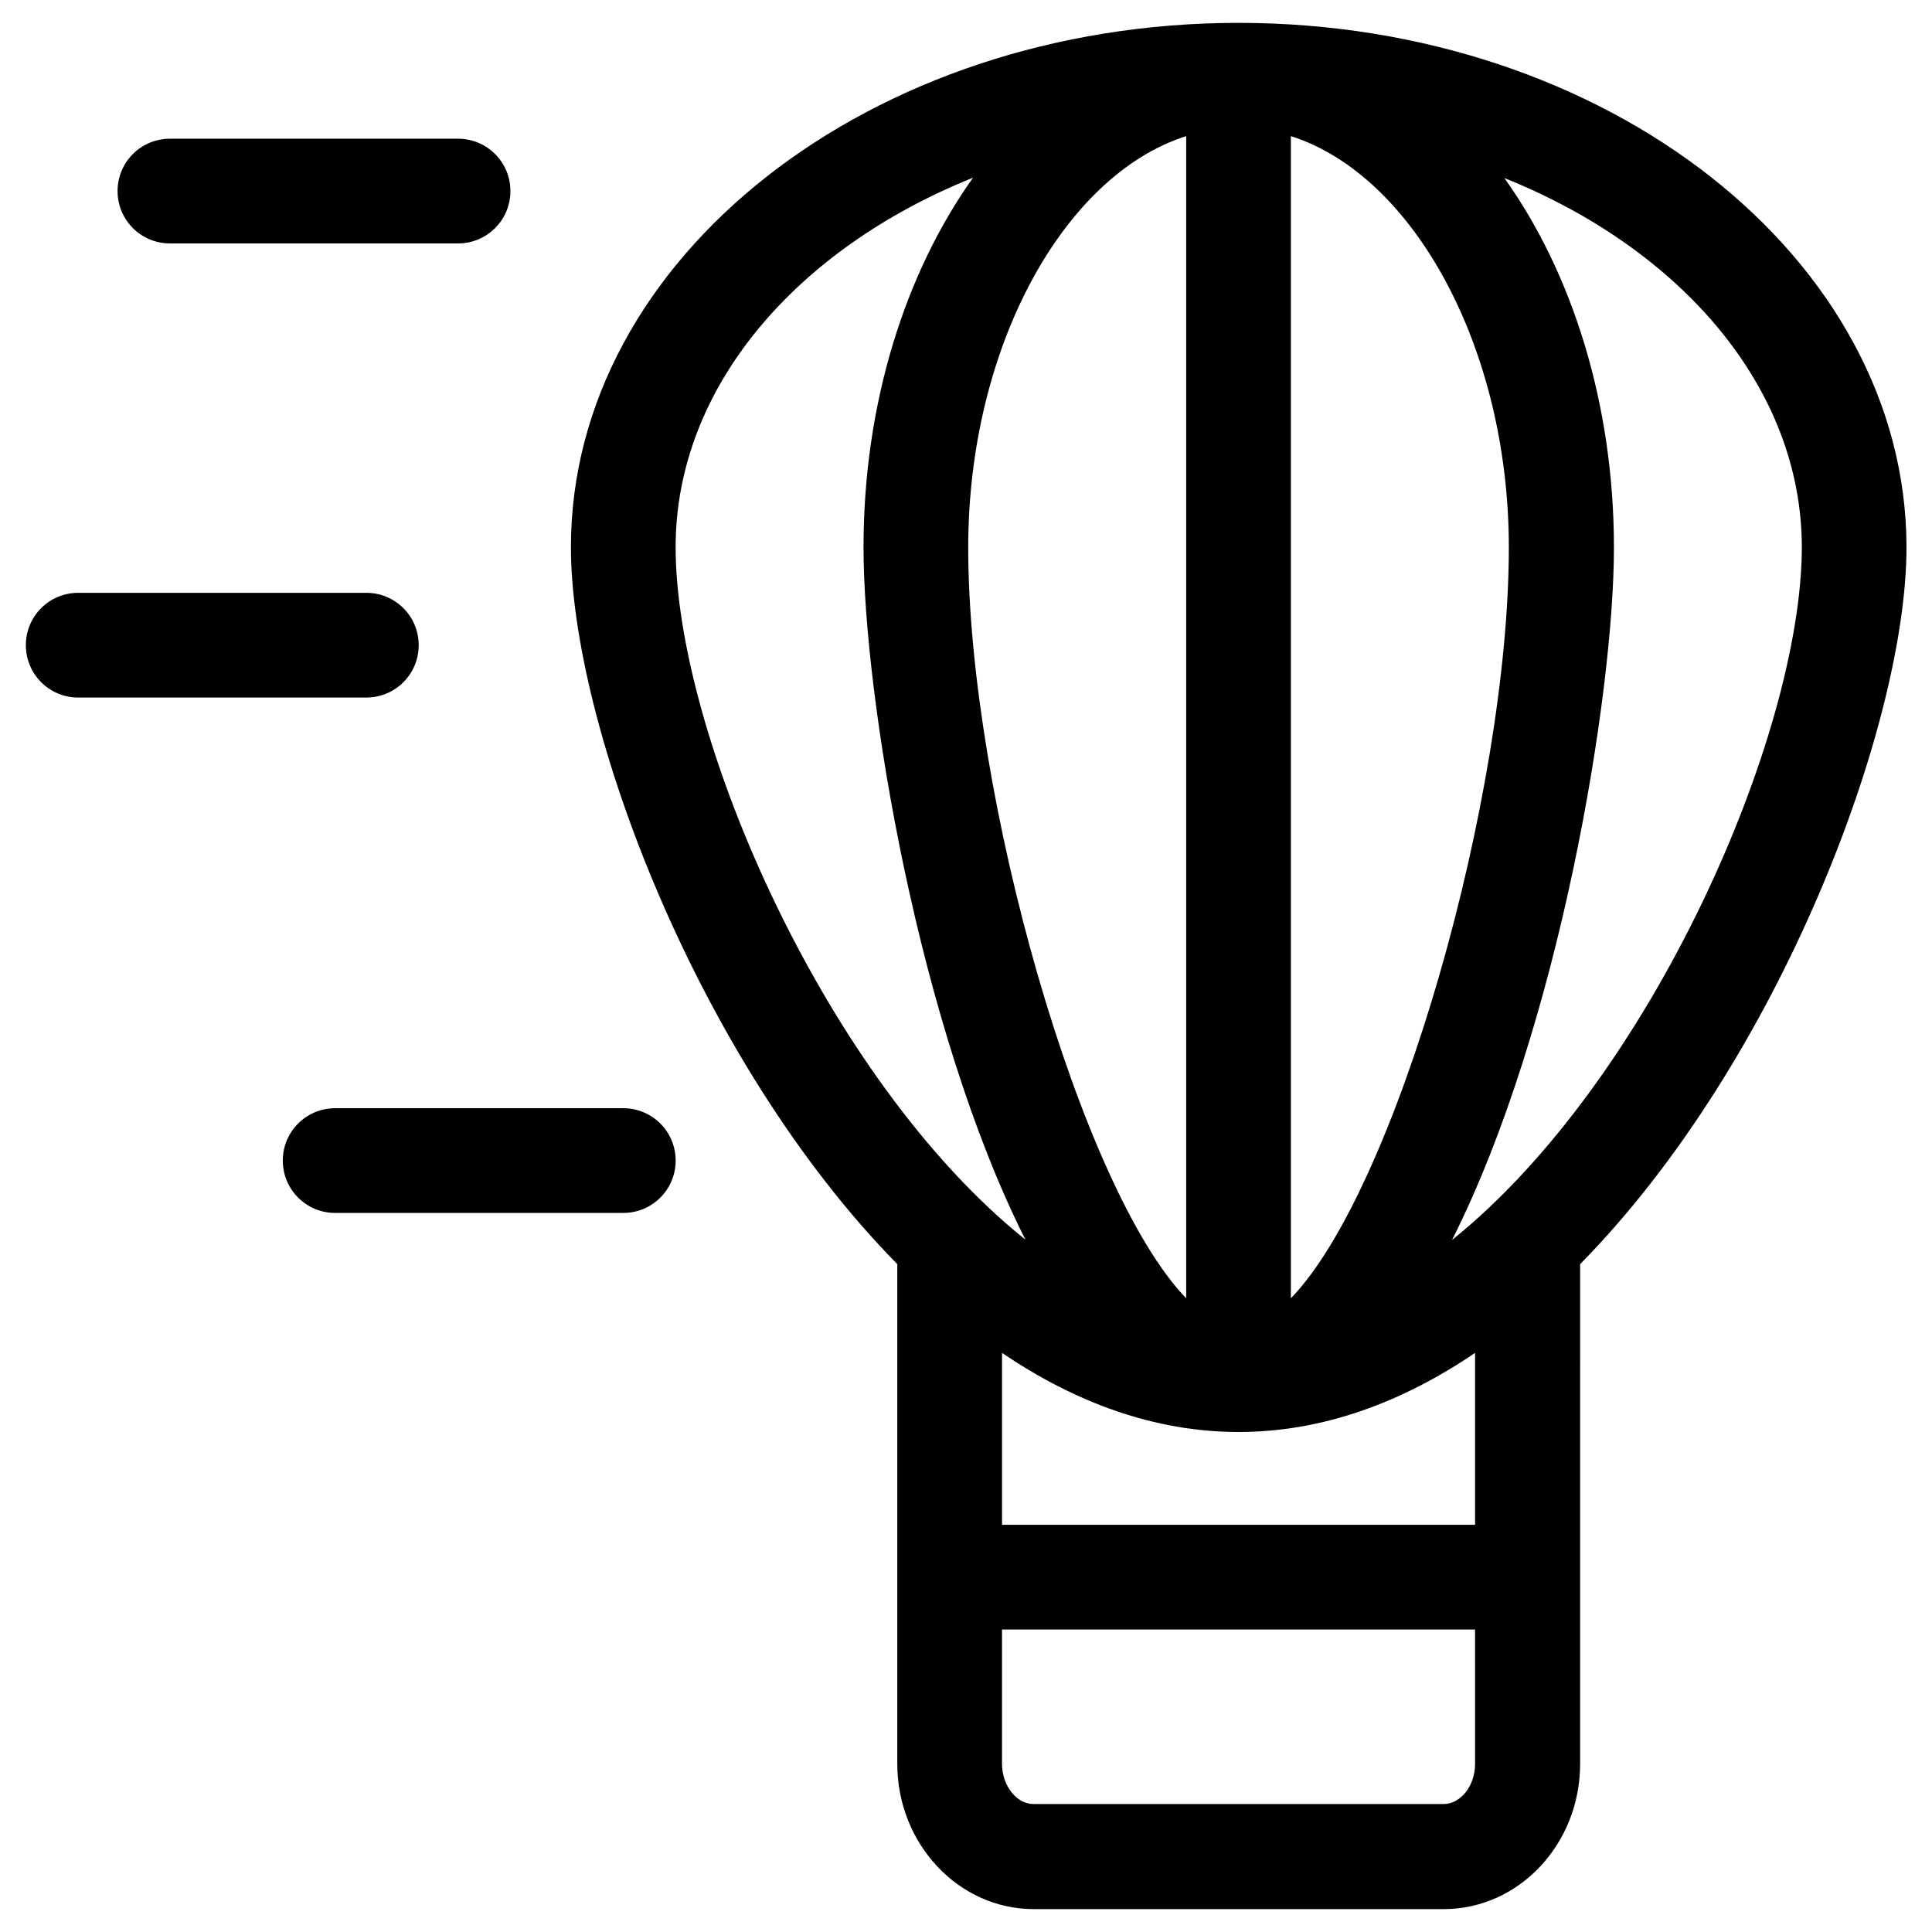
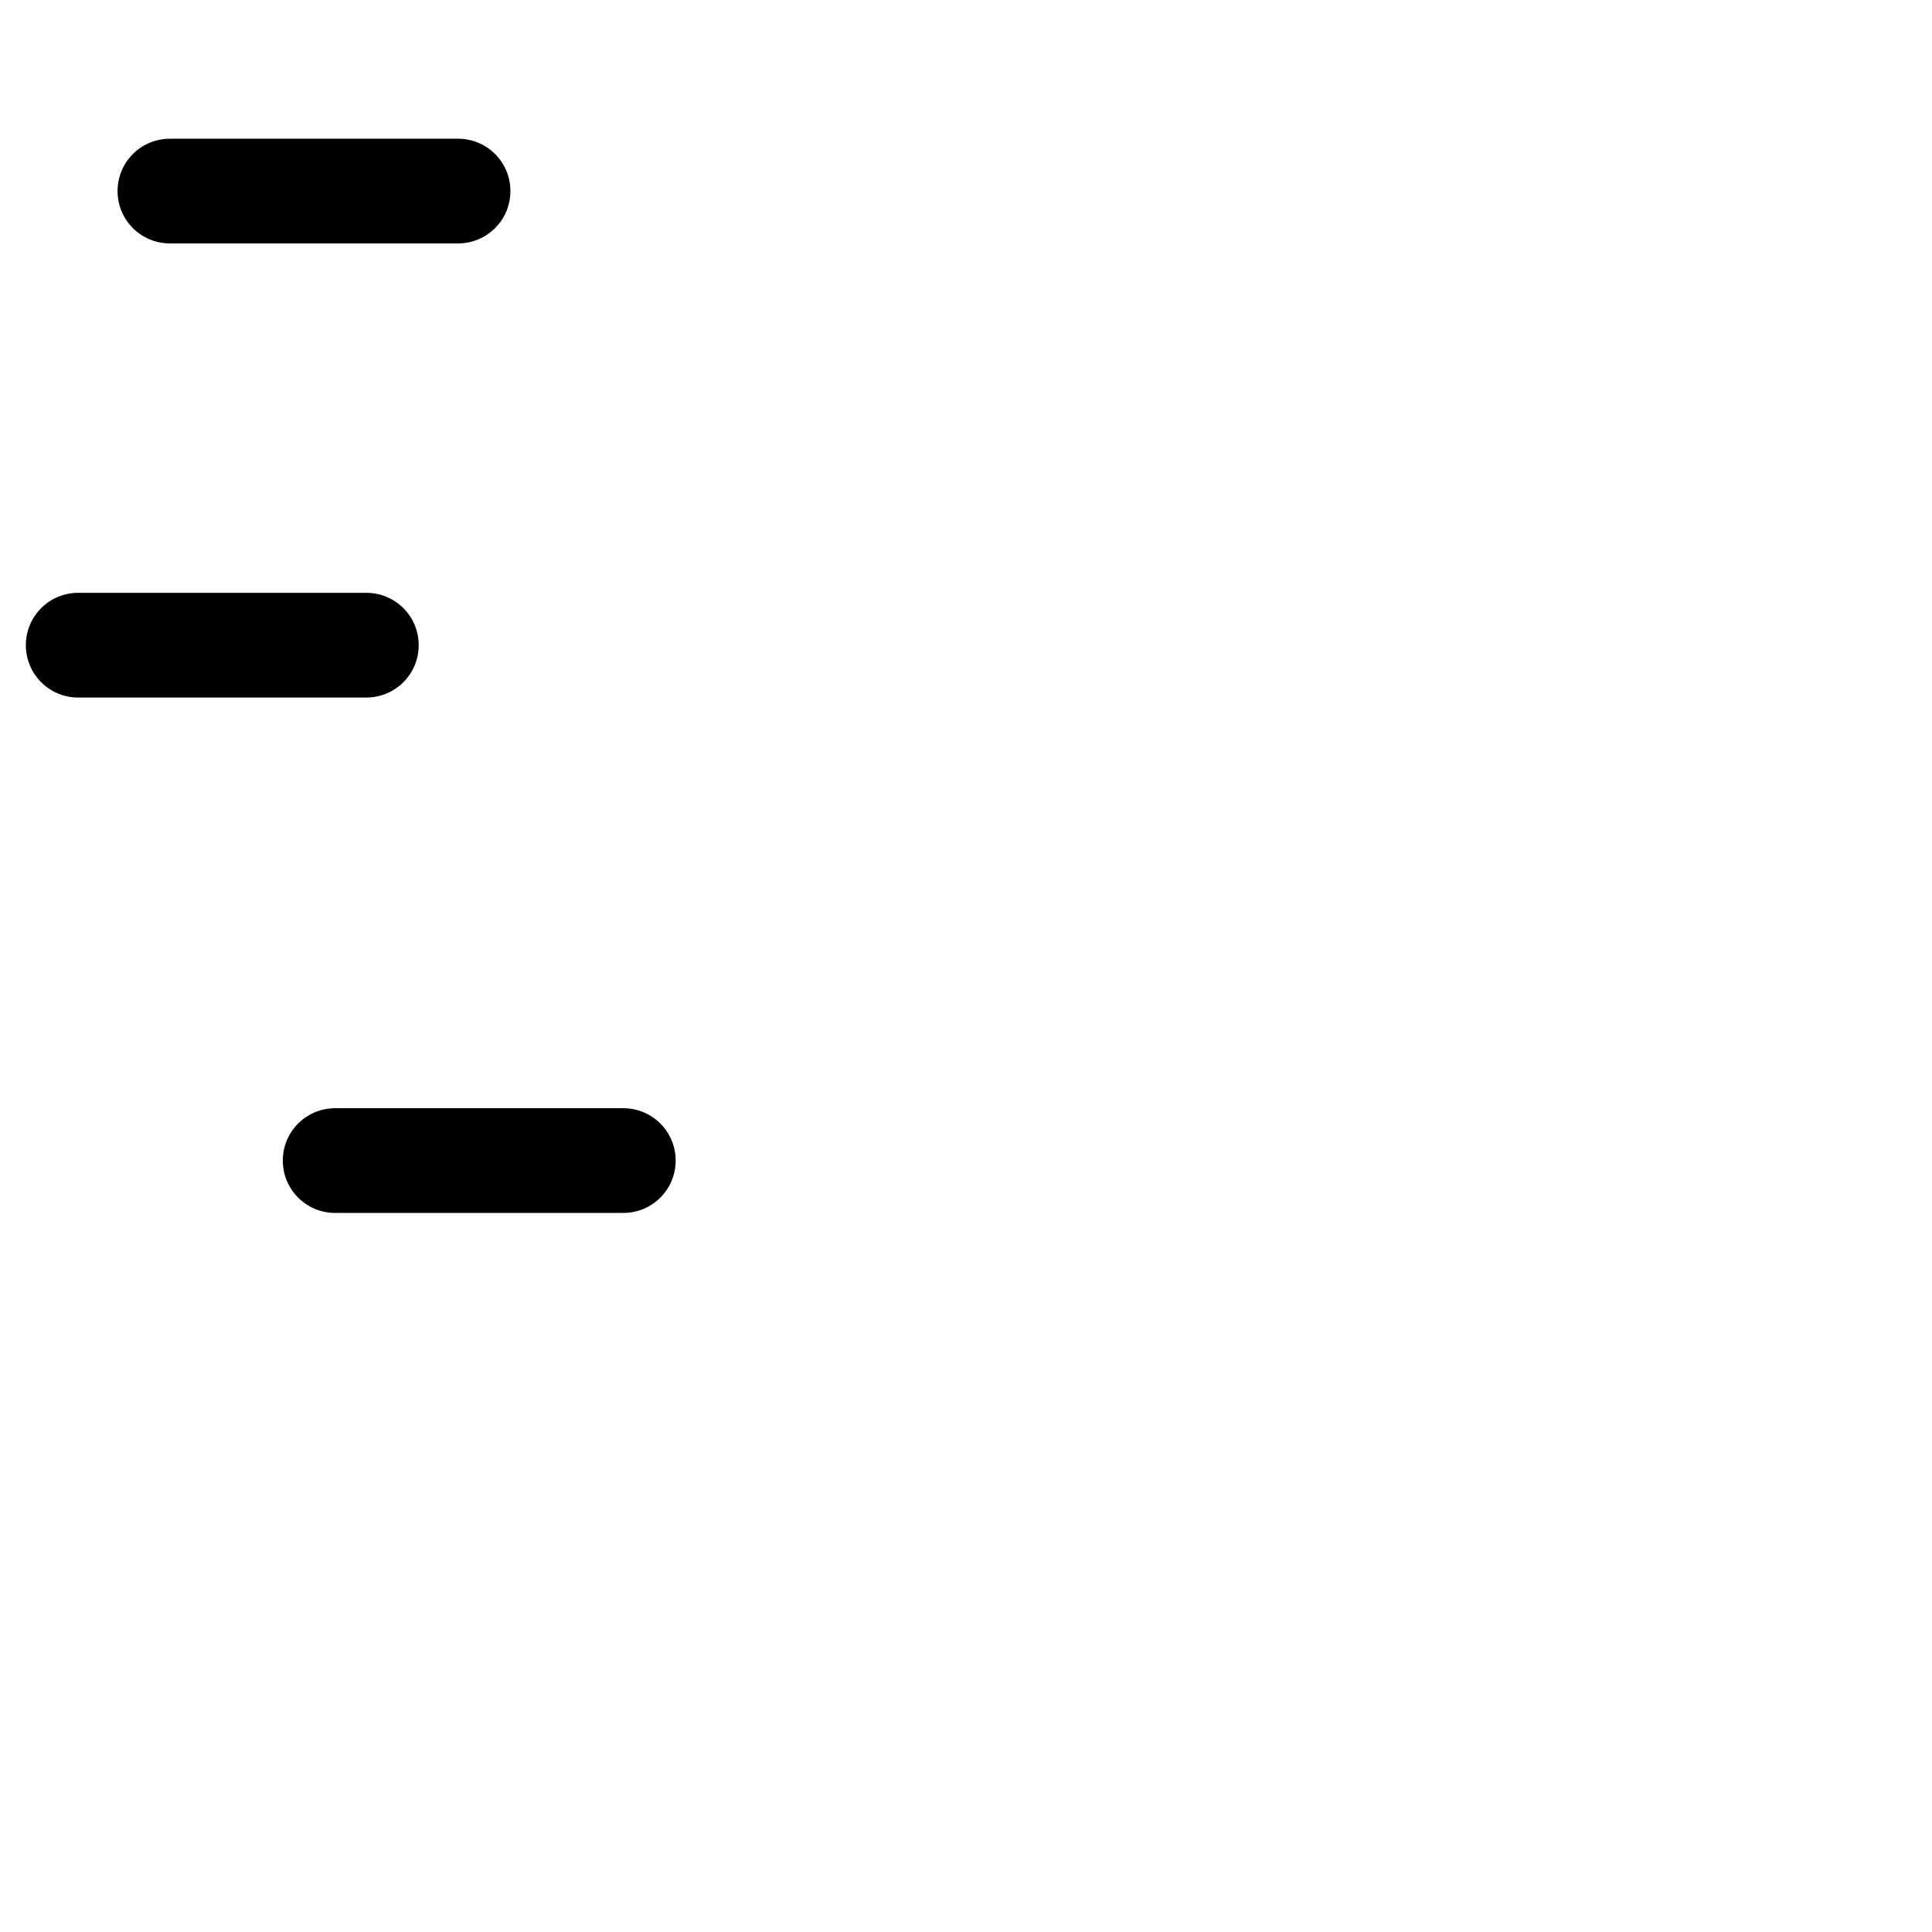
<svg xmlns="http://www.w3.org/2000/svg" fill="#000000" width="800px" height="800px" version="1.1" viewBox="144 144 512 512">
  <g>
-     <path d="m472.22 150.06c-97.613 0-176.92 62.387-176.92 138.94 0 46.84 33.555 136.19 86.492 190.01v132.45c0 21.156 16.234 38.473 36.113 38.473h108.73c19.875 0 36.113-17.219 36.113-38.473l0.004-132.45c52.938-53.824 86.492-143.17 86.492-190.01-0.098-76.555-79.41-138.94-177.02-138.94zm13.875 30.012c32.473 10.332 57.762 56.09 57.762 109.03 0 65.633-29.816 170.13-57.762 198.96zm-27.746 0v307.99c-27.945-28.93-57.762-133.43-57.762-198.96 0-53.039 25.289-98.695 57.762-109.03zm-135.3 108.93c0-42.312 31.98-79.113 78.82-97.91-17.91 25.094-29.027 59.73-29.027 97.91 0 39.359 14.562 127.23 42.902 183.52-53.043-42.508-92.695-133.82-92.695-183.52zm211.86 322.46c0 5.805-3.836 10.629-8.363 10.629h-108.64c-4.527 0-8.363-4.922-8.363-10.629v-35.621h125.36zm0-63.371h-125.36v-45.559c19.285 13.086 40.344 20.961 62.68 20.961 22.336 0 43.395-7.871 62.68-20.961zm-6.102-75.473c28.34-56.285 42.902-144.16 42.902-183.52 0-38.18-11.121-72.816-29.027-97.91 46.84 18.793 78.82 55.598 78.82 97.91-0.102 49.594-39.758 140.91-92.695 183.52z" />
    <path d="m189.03 208.51h76.359c7.676 0 13.875-6.199 13.875-13.875s-6.199-13.875-13.875-13.875h-76.359c-7.676 0-13.875 6.199-13.875 13.875s6.199 13.875 13.875 13.875z" />
    <path d="m309.18 437.69h-76.359c-7.676 0-13.875 6.199-13.875 13.875s6.199 13.875 13.875 13.875h76.359c7.676 0 13.875-6.199 13.875-13.875s-6.199-13.875-13.875-13.875z" />
    <path d="m254.96 314.98c0-7.676-6.199-13.875-13.875-13.875h-76.359c-7.676 0-13.875 6.199-13.875 13.875s6.199 13.875 13.875 13.875h76.359c7.676 0 13.875-6.199 13.875-13.875z" />
  </g>
</svg>